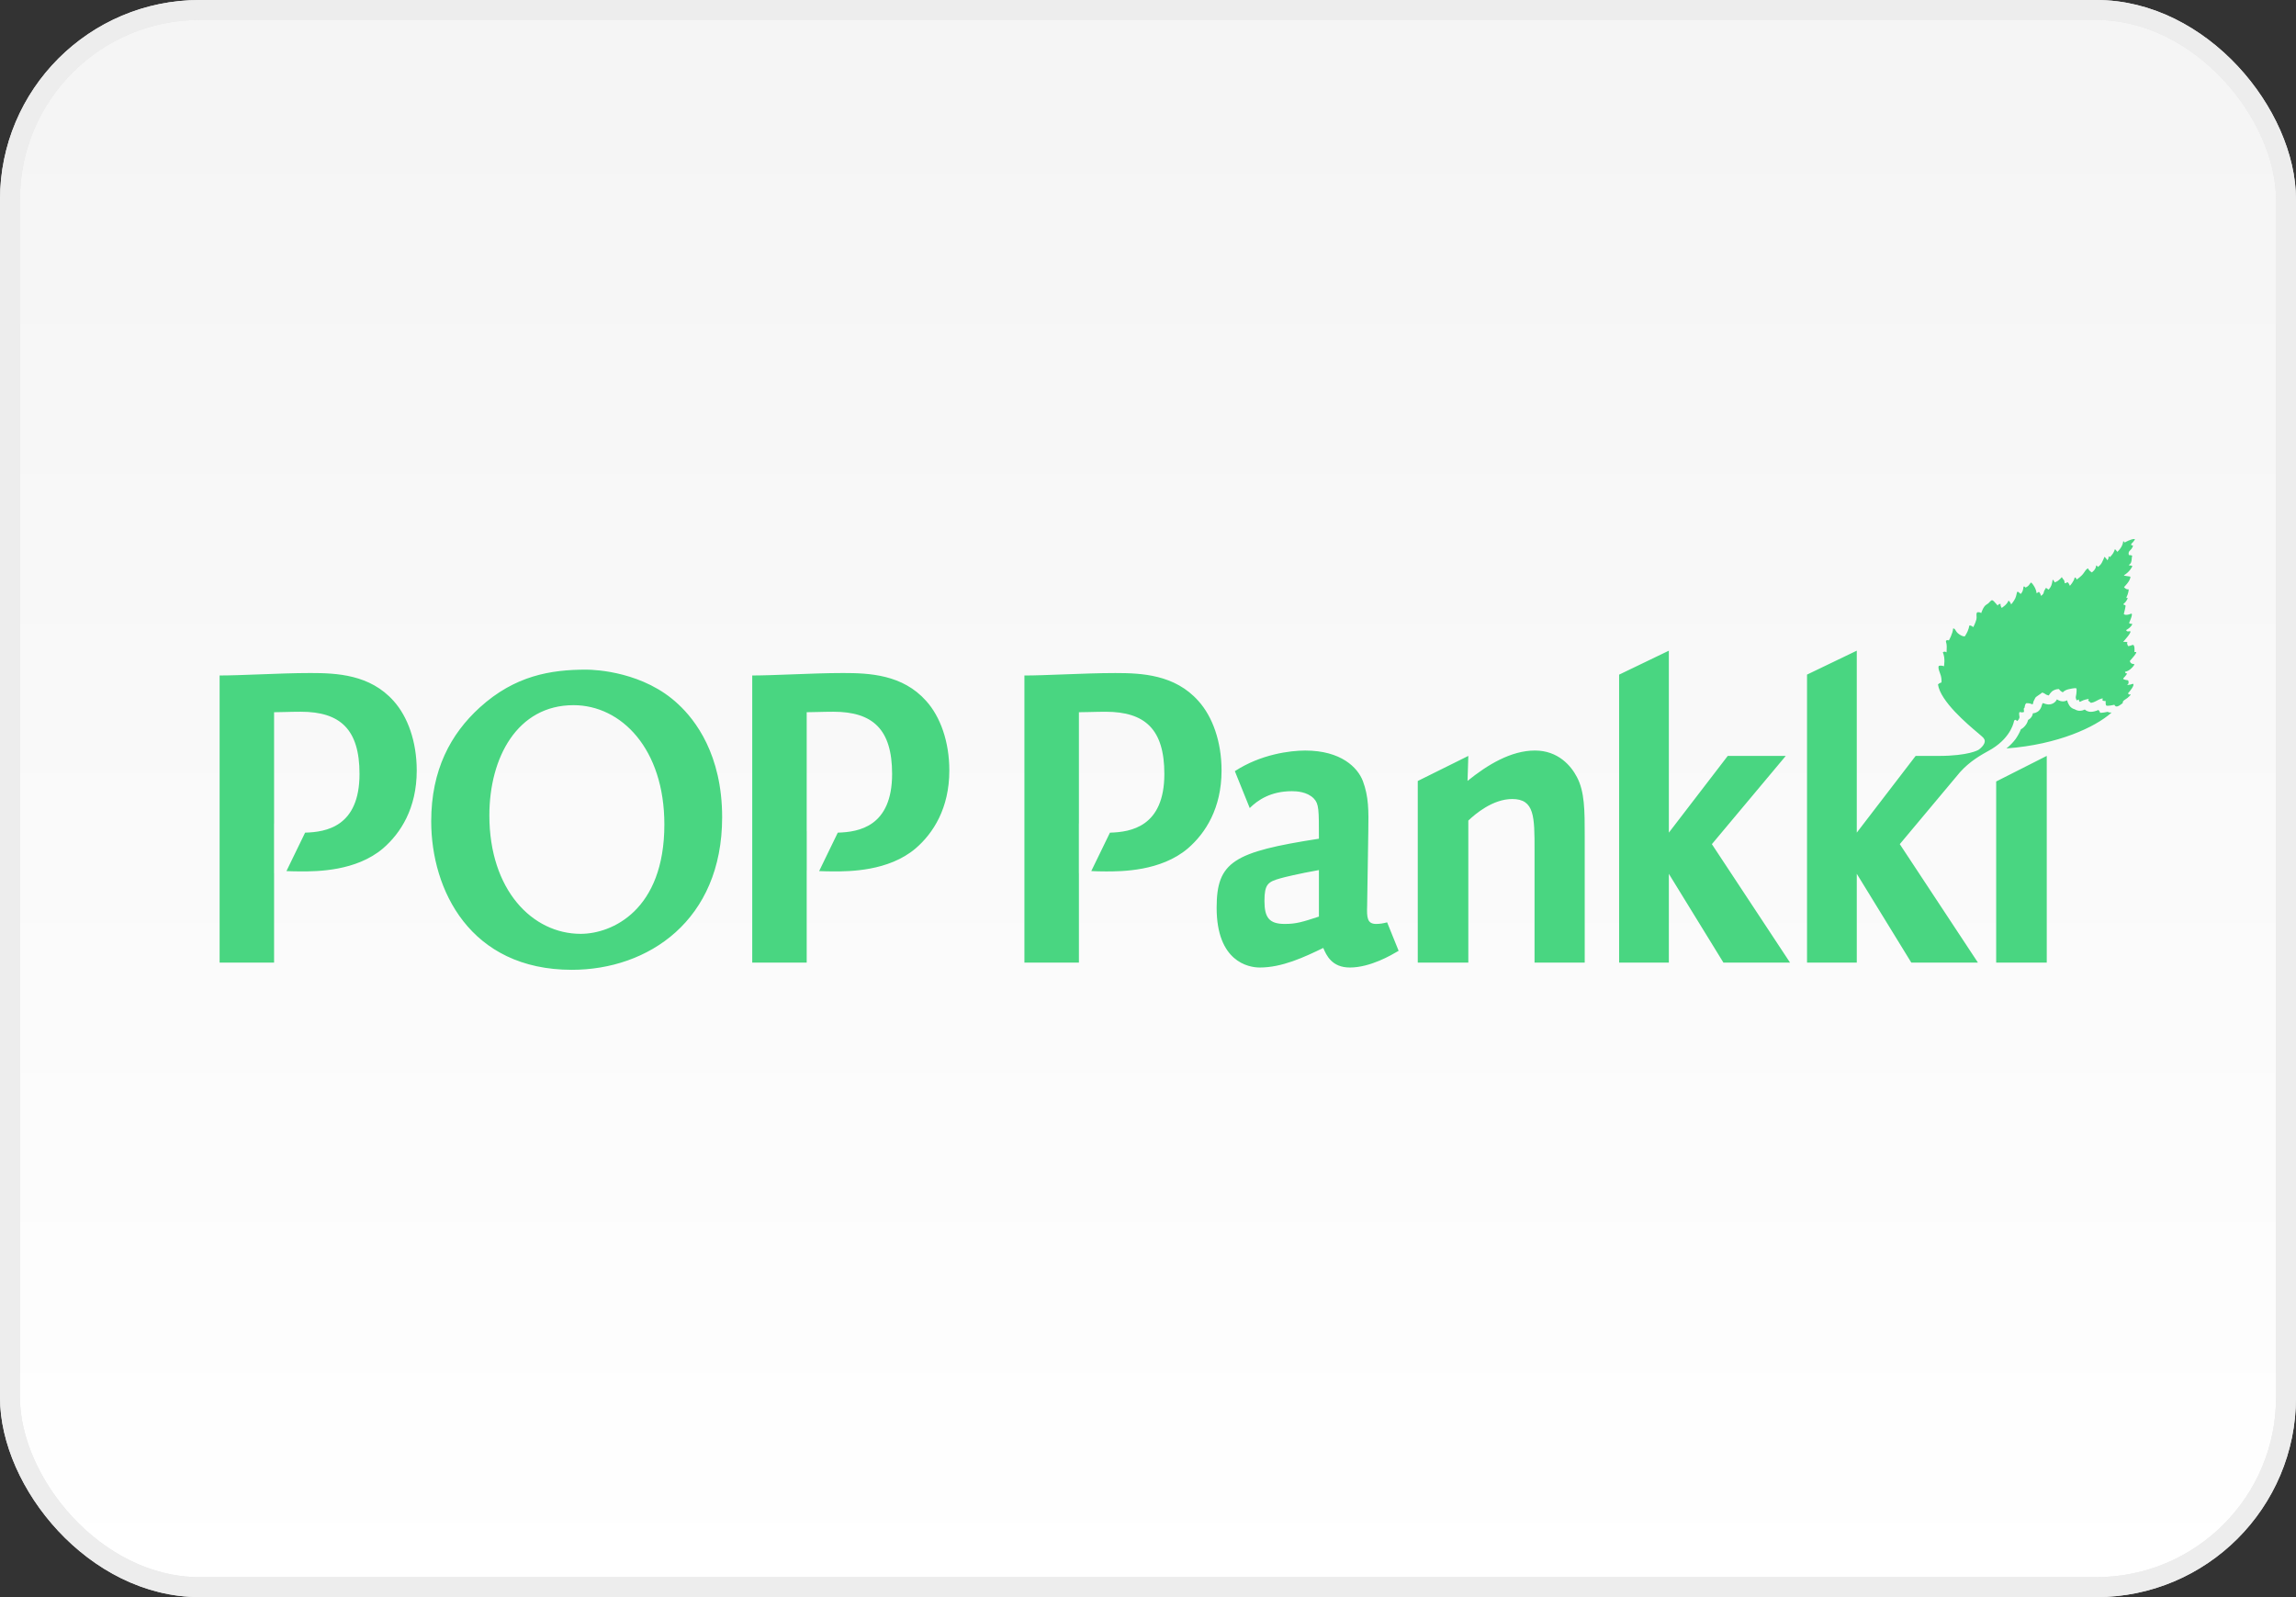
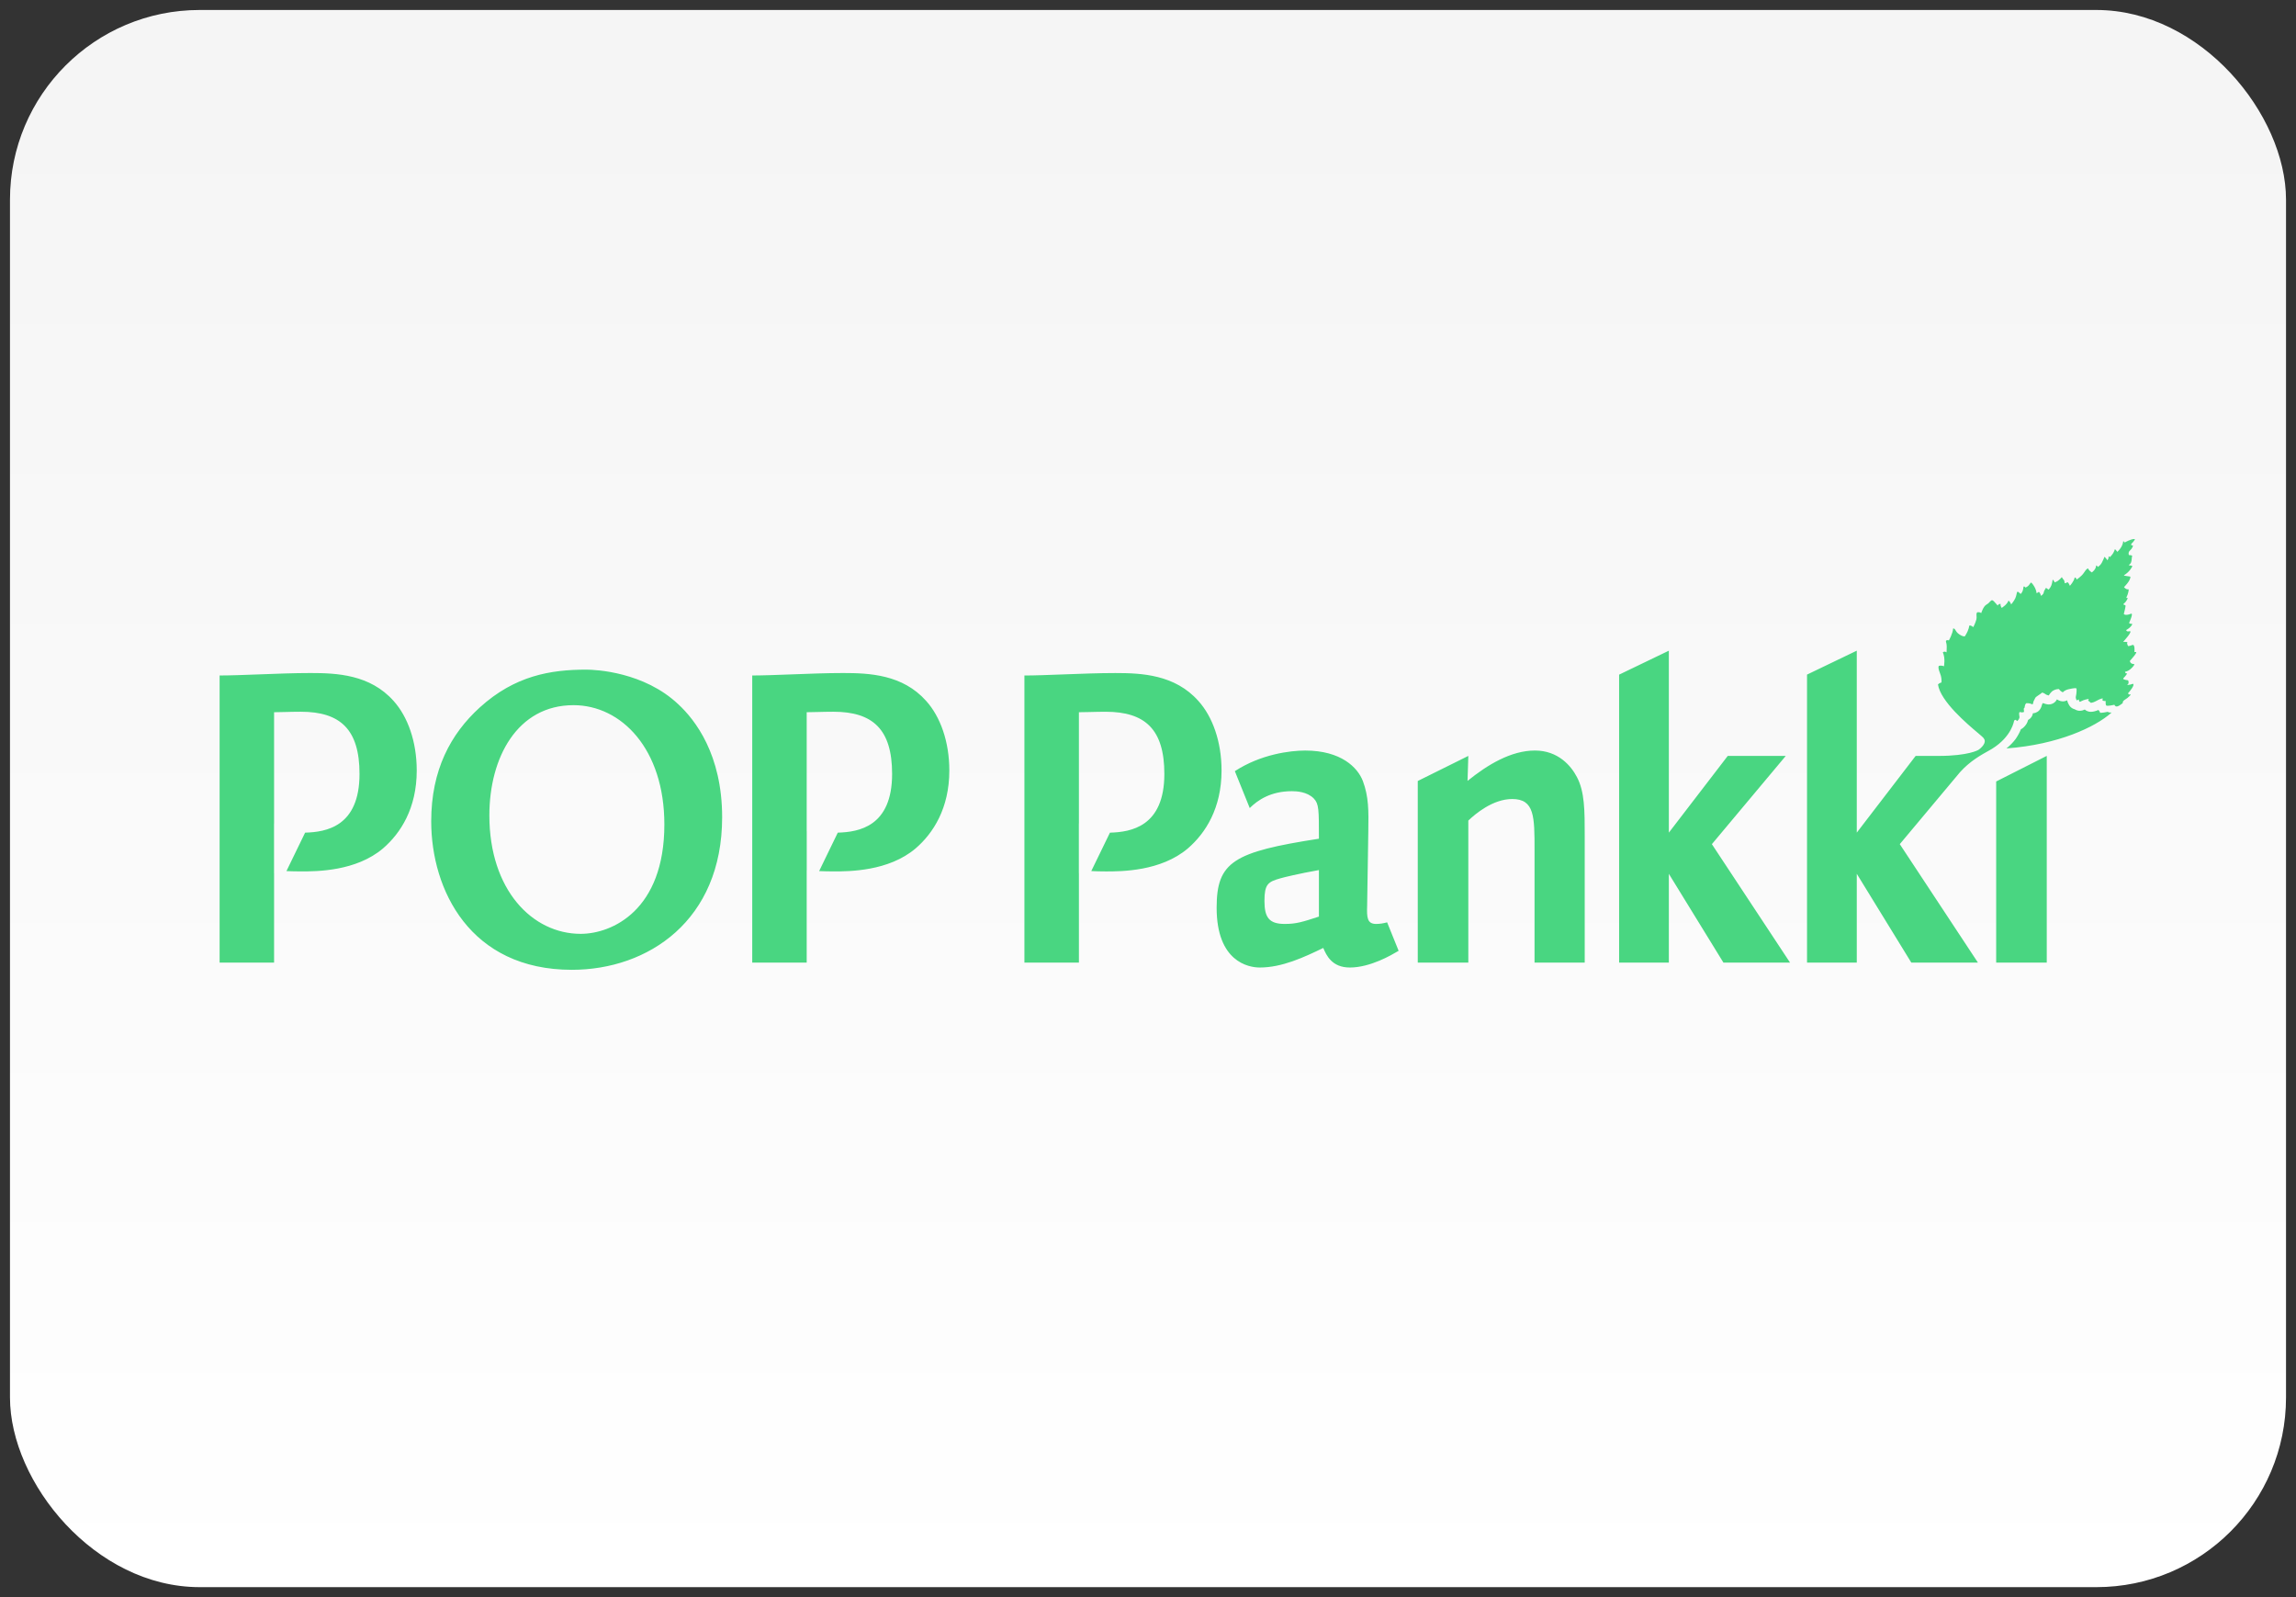
<svg xmlns="http://www.w3.org/2000/svg" width="115" height="80" viewBox="0 0 115 80" fill="none">
  <rect x="0" y="0" width="115" height="80" fill="#333333" stroke="none" />
  <rect x="0.5" y="0.5" width="114" height="79" rx="9.5" fill="url(#paint0_linear)" />
-   <rect x="0.5" y="0.5" width="114" height="79" rx="9.5" stroke="#E8E8E8" />
-   <rect x="0.5" y="0.5" width="114" height="79" rx="9.5" stroke="#EDEDED" />
  <path fill-rule="evenodd" clip-rule="evenodd" d="M106.678 33.106C106.678 33.106 106.691 33.263 106.879 33.26C106.951 33.259 106.829 33.423 106.686 33.535C106.557 33.64 106.437 33.648 106.437 33.648C106.437 33.648 106.448 33.755 106.536 33.728C106.569 33.717 106.451 33.879 106.373 33.95C106.289 34.028 106.432 34.051 106.525 34.066C106.563 34.072 106.593 34.077 106.596 34.084C106.663 34.269 106.536 34.304 106.536 34.304C106.536 34.304 106.627 34.329 106.831 34.251C106.951 34.29 106.673 34.634 106.591 34.721C106.591 34.721 106.599 34.813 106.691 34.782C106.783 34.752 106.633 34.93 106.401 35.069C106.317 35.12 106.316 35.199 106.323 35.218C106.305 35.231 106.286 35.245 106.265 35.261C106.143 35.351 105.981 35.472 105.903 35.303C105.903 35.303 105.541 35.385 105.497 35.338C105.469 35.306 105.469 35.267 105.469 35.24C105.469 35.227 105.469 35.217 105.466 35.212C105.459 35.203 105.465 35.194 105.469 35.188C105.473 35.183 105.475 35.18 105.467 35.179C105.458 35.178 105.463 35.162 105.467 35.146C105.471 35.131 105.475 35.117 105.467 35.116C105.464 35.116 105.457 35.115 105.449 35.115C105.417 35.114 105.357 35.112 105.324 35.098C105.301 35.087 105.308 35.049 105.314 35.019C105.318 34.998 105.321 34.981 105.312 34.982C105.288 34.984 105.189 35.002 105.031 35.093C104.874 35.181 104.781 35.203 104.717 35.203C104.717 35.203 104.647 35.126 104.604 35.106C104.58 35.095 104.596 35.063 104.608 35.038C104.617 35.021 104.624 35.007 104.614 35.007C104.589 35.006 104.346 35.063 104.259 35.116C104.172 35.168 104.16 35.147 104.16 35.147L104.131 35.1C104.123 35.089 104.126 35.07 104.128 35.056C104.13 35.044 104.131 35.036 104.126 35.037C104.119 35.038 104.102 35.045 104.086 35.051L104.078 35.054L104.071 35.057L104.062 35.06C104.043 35.066 104.024 35.09 104.024 35.09C104.023 35.089 103.949 34.986 103.975 34.884C104.01 34.753 104.02 34.506 104.003 34.483C103.987 34.459 103.85 34.468 103.621 34.521C103.391 34.573 103.321 34.68 103.321 34.68C103.321 34.68 103.195 34.614 103.165 34.564C103.134 34.514 103.117 34.514 103.117 34.514C103.117 34.514 102.966 34.512 102.835 34.593C102.704 34.675 102.619 34.834 102.62 34.835C102.62 34.835 102.496 34.814 102.441 34.764C102.386 34.714 102.285 34.691 102.285 34.691C102.285 34.691 102.191 34.772 102.026 34.877C101.948 34.928 101.932 34.967 101.912 35.015C101.901 35.04 101.89 35.068 101.868 35.1C101.854 35.12 101.847 35.156 101.84 35.19C101.831 35.233 101.822 35.274 101.803 35.274C101.803 35.274 101.8 35.291 101.721 35.253C101.643 35.215 101.489 35.225 101.489 35.225C101.489 35.225 101.425 35.276 101.416 35.38C101.407 35.486 101.37 35.476 101.37 35.476C101.36 35.5 101.368 35.558 101.374 35.603C101.378 35.633 101.381 35.657 101.377 35.661C101.377 35.661 101.33 35.68 101.279 35.684C101.257 35.685 101.239 35.68 101.222 35.674C101.199 35.667 101.178 35.661 101.153 35.675C101.109 35.699 101.148 35.892 101.148 35.892C101.165 35.998 101.073 36.083 101.046 36.108L101.041 36.112L101.039 36.115C101.039 36.115 101.009 36.124 100.99 36.075C100.969 36.021 100.881 36.093 100.881 36.093C100.881 36.093 100.78 36.888 99.769 37.512C99.721 37.541 99.659 37.576 99.585 37.617C99.243 37.807 98.663 38.129 98.174 38.676L95.155 42.283L99.069 48.217H95.732L93.001 43.769V48.217H90.509V33.791L93.001 32.592V41.706L95.949 37.864H97.1C98.593 37.864 99.087 37.566 99.087 37.566C99.101 37.559 99.477 37.302 99.401 37.056C99.358 36.968 99.354 36.964 99.278 36.896L99.246 36.867C99.212 36.836 99.153 36.786 99.075 36.72C98.55 36.278 97.19 35.133 97.068 34.284C97.124 34.213 97.244 34.184 97.244 34.184C97.244 34.184 97.258 34.016 97.214 33.854C97.199 33.801 97.179 33.748 97.16 33.696L97.16 33.696L97.16 33.696L97.16 33.696C97.113 33.568 97.068 33.449 97.107 33.357C97.251 33.311 97.367 33.376 97.367 33.376C97.367 33.376 97.447 32.975 97.311 32.676C97.405 32.6 97.496 32.677 97.496 32.677C97.496 32.677 97.507 32.535 97.506 32.374C97.505 32.278 97.49 32.228 97.479 32.189C97.469 32.156 97.462 32.132 97.469 32.096C97.53 32.037 97.614 32.078 97.614 32.078C97.614 32.078 97.812 31.731 97.826 31.482C97.882 31.467 97.915 31.518 97.956 31.583C97.984 31.628 98.016 31.68 98.064 31.72C98.175 31.814 98.31 31.886 98.409 31.878C98.409 31.878 98.494 31.754 98.557 31.611C98.6 31.517 98.626 31.412 98.637 31.338C98.716 31.301 98.834 31.415 98.834 31.415C98.834 31.415 98.931 31.24 98.99 31.033C99.006 30.98 99.003 30.915 98.999 30.854C98.994 30.76 98.99 30.676 99.059 30.665C99.069 30.666 99.079 30.666 99.089 30.666C99.11 30.666 99.132 30.665 99.154 30.671C99.195 30.683 99.235 30.71 99.235 30.71C99.235 30.71 99.334 30.372 99.499 30.282C99.582 30.237 99.612 30.202 99.644 30.166C99.669 30.138 99.694 30.11 99.744 30.074C99.775 30.056 99.804 30.058 99.875 30.128C99.944 30.196 100.055 30.33 100.055 30.33C100.055 30.33 100.071 30.312 100.097 30.282C100.125 30.252 100.161 30.253 100.161 30.253C100.161 30.253 100.224 30.233 100.204 30.285C100.185 30.331 100.259 30.45 100.259 30.45C100.259 30.45 100.354 30.391 100.433 30.317C100.513 30.242 100.576 30.151 100.591 30.101C100.607 30.063 100.651 30.128 100.684 30.176L100.697 30.196C100.726 30.239 100.731 30.279 100.731 30.279C100.731 30.279 100.857 30.135 100.938 29.973C100.973 29.905 100.991 29.817 101.006 29.751L101.006 29.751C101.018 29.693 101.027 29.651 101.04 29.65C101.068 29.618 101.127 29.676 101.168 29.716C101.184 29.733 101.198 29.746 101.205 29.749C101.219 29.755 101.272 29.686 101.308 29.601C101.331 29.545 101.339 29.485 101.348 29.421L101.353 29.387C101.403 29.348 101.445 29.43 101.445 29.43C101.445 29.43 101.514 29.412 101.585 29.349C101.615 29.323 101.643 29.284 101.671 29.244L101.671 29.244C101.684 29.226 101.697 29.207 101.71 29.19C101.741 29.144 101.844 29.299 101.898 29.392C101.968 29.513 102.005 29.65 102.004 29.713C102.004 29.713 102.032 29.703 102.062 29.686C102.083 29.674 102.107 29.659 102.118 29.643C102.124 29.642 102.166 29.688 102.191 29.74C102.215 29.79 102.224 29.845 102.224 29.845C102.224 29.845 102.348 29.79 102.366 29.67C102.377 29.604 102.419 29.538 102.446 29.497C102.459 29.476 102.469 29.461 102.468 29.455C102.464 29.418 102.603 29.536 102.603 29.536C102.603 29.536 102.681 29.468 102.737 29.343C102.781 29.242 102.804 29.086 102.808 29.054C102.817 28.982 102.916 29.172 102.916 29.172C102.916 29.172 103.016 29.137 103.087 29.085C103.159 29.032 103.227 28.961 103.257 28.922C103.273 28.902 103.285 28.924 103.301 28.956C103.316 28.983 103.333 29.017 103.361 29.037C103.405 29.067 103.414 29.216 103.414 29.216C103.414 29.216 103.501 29.201 103.543 29.169C103.588 29.135 103.675 29.343 103.675 29.343C103.675 29.343 103.881 29.125 103.915 28.926C103.973 28.925 103.998 28.987 104.01 29.016C104.011 29.02 104.013 29.024 104.014 29.027L104.015 29.029C104.015 29.029 104.144 28.946 104.279 28.811C104.327 28.762 104.368 28.704 104.405 28.649C104.468 28.558 104.523 28.477 104.597 28.475C104.578 28.542 104.771 28.674 104.771 28.674C104.771 28.674 104.98 28.535 104.988 28.337C105.014 28.293 105.074 28.399 105.074 28.399C105.074 28.399 105.204 28.32 105.27 28.195C105.368 28.006 105.385 27.944 105.392 27.92C105.396 27.906 105.396 27.905 105.408 27.899C105.42 27.876 105.559 28.065 105.559 28.065C105.559 28.065 105.628 27.953 105.615 27.878C105.624 27.838 105.676 27.909 105.676 27.909C105.676 27.909 105.763 27.826 105.828 27.729C105.885 27.644 105.918 27.546 105.925 27.517C105.932 27.484 106.053 27.642 106.053 27.642C106.053 27.642 106.163 27.541 106.243 27.411C106.306 27.306 106.344 27.174 106.343 27.119C106.363 27.086 106.42 27.175 106.42 27.175C106.42 27.175 106.723 26.997 106.904 27C106.966 26.994 106.897 27.079 106.859 27.125L106.859 27.125V27.125L106.859 27.125L106.858 27.126C106.849 27.137 106.842 27.146 106.84 27.15C106.837 27.154 106.829 27.163 106.818 27.173C106.769 27.221 106.667 27.319 106.823 27.32C106.861 27.32 106.798 27.479 106.674 27.586C106.58 27.668 106.629 27.803 106.629 27.803C106.629 27.803 106.776 27.803 106.796 27.845C106.78 27.88 106.776 27.93 106.772 27.985V27.985V27.985V27.985V27.985V27.985V27.985V27.985V27.985C106.763 28.098 106.752 28.231 106.63 28.293C106.61 28.316 106.652 28.32 106.699 28.324C106.746 28.329 106.798 28.334 106.798 28.358C106.796 28.408 106.643 28.663 106.392 28.807C106.346 28.834 106.471 28.85 106.576 28.863C106.644 28.872 106.703 28.88 106.704 28.888C106.72 29.086 106.387 29.407 106.387 29.407C106.387 29.407 106.468 29.535 106.612 29.52C106.636 29.517 106.594 29.752 106.527 29.877C106.482 29.962 106.513 29.956 106.54 29.951C106.553 29.949 106.565 29.946 106.569 29.953C106.582 29.977 106.476 30.166 106.386 30.229C106.323 30.274 106.367 30.288 106.409 30.301C106.429 30.307 106.448 30.313 106.457 30.322C106.486 30.35 106.376 30.75 106.376 30.75C106.376 30.75 106.425 30.865 106.741 30.74C106.872 30.699 106.639 31.205 106.639 31.205C106.639 31.205 106.673 31.256 106.769 31.246C106.835 31.24 106.769 31.345 106.674 31.433C106.599 31.503 106.495 31.558 106.495 31.558C106.495 31.558 106.505 31.654 106.644 31.62C106.893 31.56 106.343 32.149 106.343 32.149C106.343 32.149 106.601 32.147 106.555 32.18C106.511 32.212 106.587 32.36 106.587 32.36C106.587 32.36 106.642 32.373 106.798 32.31C106.951 32.248 106.907 32.657 106.907 32.657C106.907 32.657 106.918 32.666 106.977 32.659C107.103 32.645 106.678 33.106 106.678 33.106ZM105.161 35.69C105.206 35.737 105.567 35.655 105.567 35.655C105.638 35.697 105.704 35.692 105.737 35.69C105.764 35.687 105.768 35.687 105.733 35.719C104.946 36.41 103.104 37.296 100.497 37.489C100.695 37.329 100.844 37.167 100.958 37.015C101.084 36.834 101.166 36.666 101.222 36.527C101.266 36.507 101.308 36.48 101.344 36.446C101.467 36.338 101.549 36.205 101.582 36.062C101.639 36.034 101.689 35.993 101.727 35.944C101.786 35.871 101.812 35.795 101.82 35.729C101.87 35.725 101.919 35.715 101.963 35.698C102.083 35.656 102.22 35.55 102.278 35.294C102.29 35.27 102.3 35.25 102.307 35.232C102.315 35.227 102.323 35.222 102.329 35.218C102.415 35.254 102.494 35.272 102.548 35.281C102.573 35.284 102.597 35.286 102.62 35.286C102.759 35.286 102.892 35.222 102.978 35.11C102.994 35.088 103.009 35.065 103.02 35.039C103.022 35.037 103.023 35.034 103.026 35.032C103.054 35.048 103.084 35.065 103.114 35.081C103.179 35.115 103.252 35.132 103.322 35.132C103.396 35.132 103.471 35.113 103.537 35.077C103.565 35.205 103.624 35.302 103.652 35.344C103.714 35.437 103.81 35.503 103.92 35.529C103.994 35.577 104.082 35.603 104.172 35.603C104.269 35.603 104.354 35.574 104.42 35.541C104.502 35.613 104.608 35.655 104.717 35.655C104.838 35.655 104.964 35.624 105.105 35.562C105.12 35.588 105.141 35.614 105.164 35.64C105.172 35.65 105.181 35.659 105.191 35.667C105.186 35.671 105.18 35.675 105.175 35.679L105.175 35.679L105.175 35.679L105.175 35.679C105.17 35.683 105.165 35.686 105.161 35.69ZM42.23 33.712C41.417 33.712 40.486 33.748 39.624 33.781C38.884 33.809 38.194 33.835 37.677 33.835V48.218H40.405V43.6H40.407V41.638H40.405V35.675C40.544 35.675 40.726 35.67 40.928 35.665H40.928H40.928C41.182 35.658 41.467 35.651 41.739 35.651C43.721 35.651 44.683 36.534 44.683 38.766C44.683 41.402 43.016 41.678 41.962 41.707L41.028 43.633C41.251 43.642 41.481 43.649 41.759 43.649C42.523 43.649 44.506 43.649 45.862 42.496C46.745 41.735 47.549 40.485 47.549 38.595C47.549 37.147 47.098 35.896 46.39 35.111C45.213 33.786 43.545 33.712 42.23 33.712ZM29.363 33.542C29.842 33.542 32.258 33.656 33.973 35.276C34.812 36.052 36.17 37.786 36.17 40.936C36.17 46.114 32.458 48.578 28.644 48.578C23.535 48.578 21.598 44.562 21.598 41.14C21.598 38.562 22.576 36.759 24.033 35.435C25.791 33.839 27.585 33.542 29.363 33.542ZM24.511 40.843C24.511 44.585 26.669 46.776 29.083 46.776C30.66 46.776 33.276 45.59 33.276 41.299C33.276 37.512 31.12 35.322 28.725 35.322C25.91 35.322 24.511 37.946 24.511 40.843ZM12.95 33.781H12.95C12.208 33.809 11.518 33.835 11 33.835V48.218H13.728V43.734L13.726 43.74L13.725 41.25H13.728V35.675C13.868 35.675 14.051 35.67 14.254 35.665L14.254 35.665C14.507 35.658 14.791 35.651 15.063 35.651C17.046 35.651 18.007 36.534 18.007 38.766C18.007 41.406 16.336 41.679 15.282 41.707L14.347 43.633C14.572 43.642 14.803 43.649 15.083 43.649C15.848 43.649 17.831 43.649 19.185 42.496C20.069 41.735 20.873 40.485 20.873 38.595C20.873 37.147 20.422 35.896 19.715 35.111C18.537 33.786 16.868 33.712 15.554 33.712C14.742 33.712 13.811 33.748 12.95 33.781H12.95H12.95H12.95H12.95ZM86.537 37.865H89.443L85.743 42.284L89.659 48.218H86.322L83.588 43.77V48.218H81.097V33.793L83.588 32.593V41.707L86.537 37.865ZM99.983 48.217H102.516V37.863L99.983 39.144V48.217ZM73.505 39.115C74.506 38.305 75.684 37.594 76.881 37.594C78.039 37.594 78.687 38.355 78.981 38.918C79.374 39.655 79.374 40.611 79.374 41.862V48.218H76.861V42.574C76.861 40.906 76.861 40.023 75.743 40.023C74.762 40.023 73.878 40.784 73.544 41.102V48.218H71.012V39.12L73.544 37.864L73.505 39.115ZM60.025 35.112C58.847 33.786 57.179 33.713 55.865 33.713C55.053 33.713 54.121 33.749 53.259 33.781C52.518 33.809 51.828 33.836 51.31 33.836V48.218H54.04V43.736L54.037 43.741V41.251H54.04V35.675C54.179 35.675 54.361 35.671 54.564 35.666H54.564C54.817 35.659 55.102 35.652 55.375 35.652C57.358 35.652 58.319 36.535 58.319 38.766C58.319 41.406 56.647 41.679 55.594 41.708L54.659 43.632C54.884 43.643 55.113 43.65 55.394 43.65C56.16 43.65 58.141 43.65 59.497 42.497C60.38 41.735 61.184 40.485 61.184 38.596C61.184 37.147 60.733 35.897 60.025 35.112ZM68.476 45.372C68.456 45.961 68.476 46.28 68.928 46.28C69.115 46.28 69.303 46.248 69.477 46.2L70.053 47.625C70.052 47.625 70.051 47.626 70.05 47.627C70.049 47.628 70.048 47.629 70.046 47.63C70.039 47.633 70.019 47.645 69.985 47.665C69.718 47.823 68.643 48.463 67.611 48.463C66.708 48.463 66.434 47.85 66.278 47.483C65.316 47.949 64.215 48.463 63.098 48.463C62.529 48.463 60.938 48.169 60.938 45.47C60.938 43.164 61.783 42.674 66.061 42.011C66.061 40.54 66.061 40.269 65.806 39.999C65.472 39.656 64.943 39.631 64.707 39.631C63.649 39.631 62.994 40.077 62.596 40.476L61.85 38.627C63.15 37.78 64.618 37.595 65.374 37.595C67.18 37.595 68.004 38.453 68.26 39.116C68.554 39.901 68.554 40.589 68.534 41.668L68.476 45.372ZM64.353 46.28C64.923 46.28 65.237 46.182 66.061 45.912V43.582C65.081 43.754 64.277 43.95 64.118 43.999C63.509 44.17 63.333 44.293 63.333 45.127C63.333 45.961 63.567 46.28 64.353 46.28Z" fill="#49D681" />
  <defs>
    <linearGradient id="paint0_linear" x1="57" y1="5" x2="57" y2="80" gradientUnits="userSpaceOnUse">
      <stop stop-color="#F5F5F5" />
      <stop offset="1" stop-color="white" />
    </linearGradient>
  </defs>
</svg>